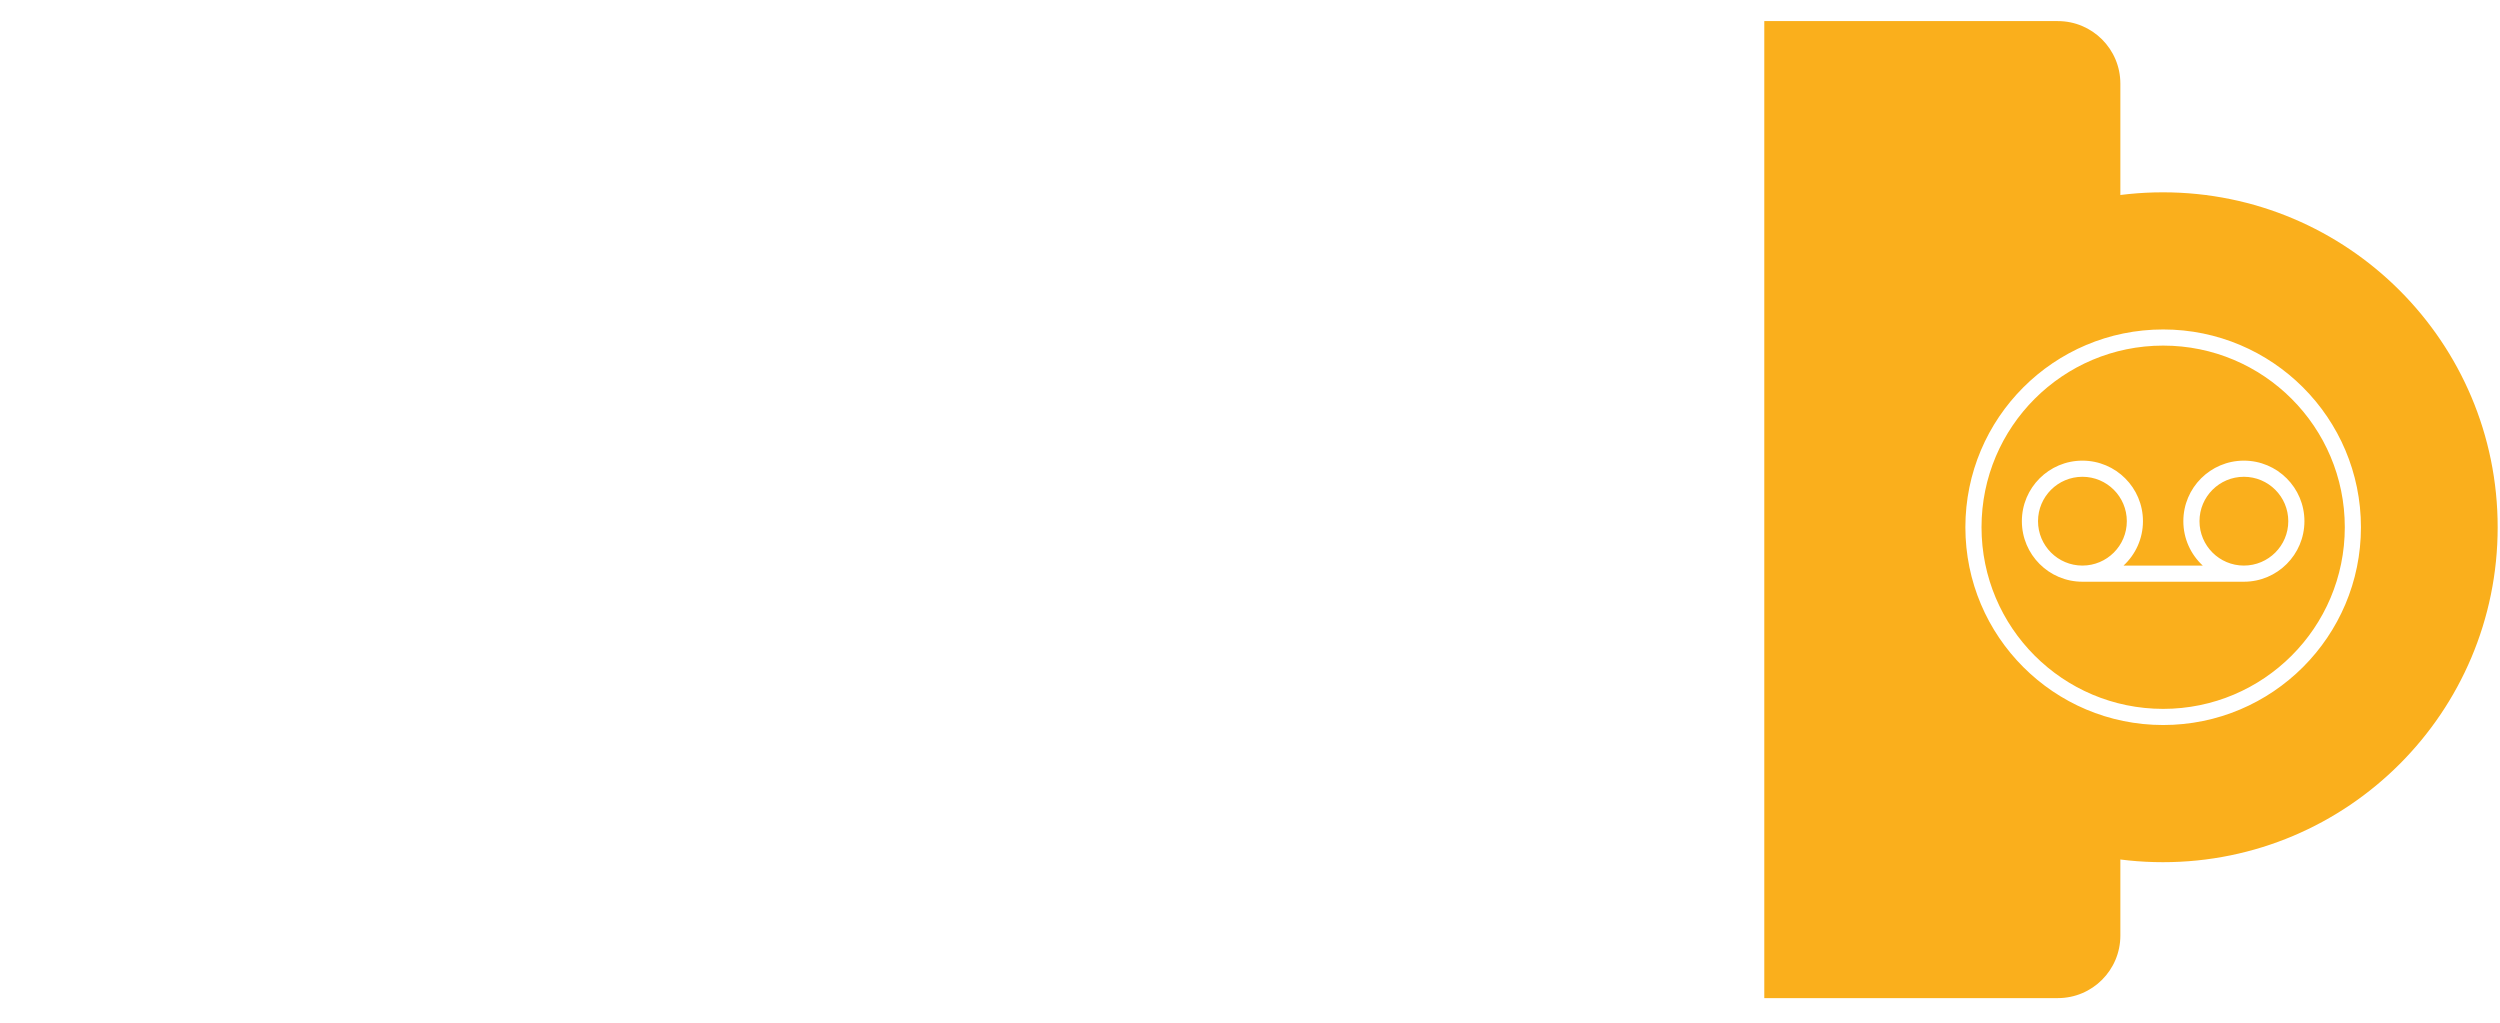
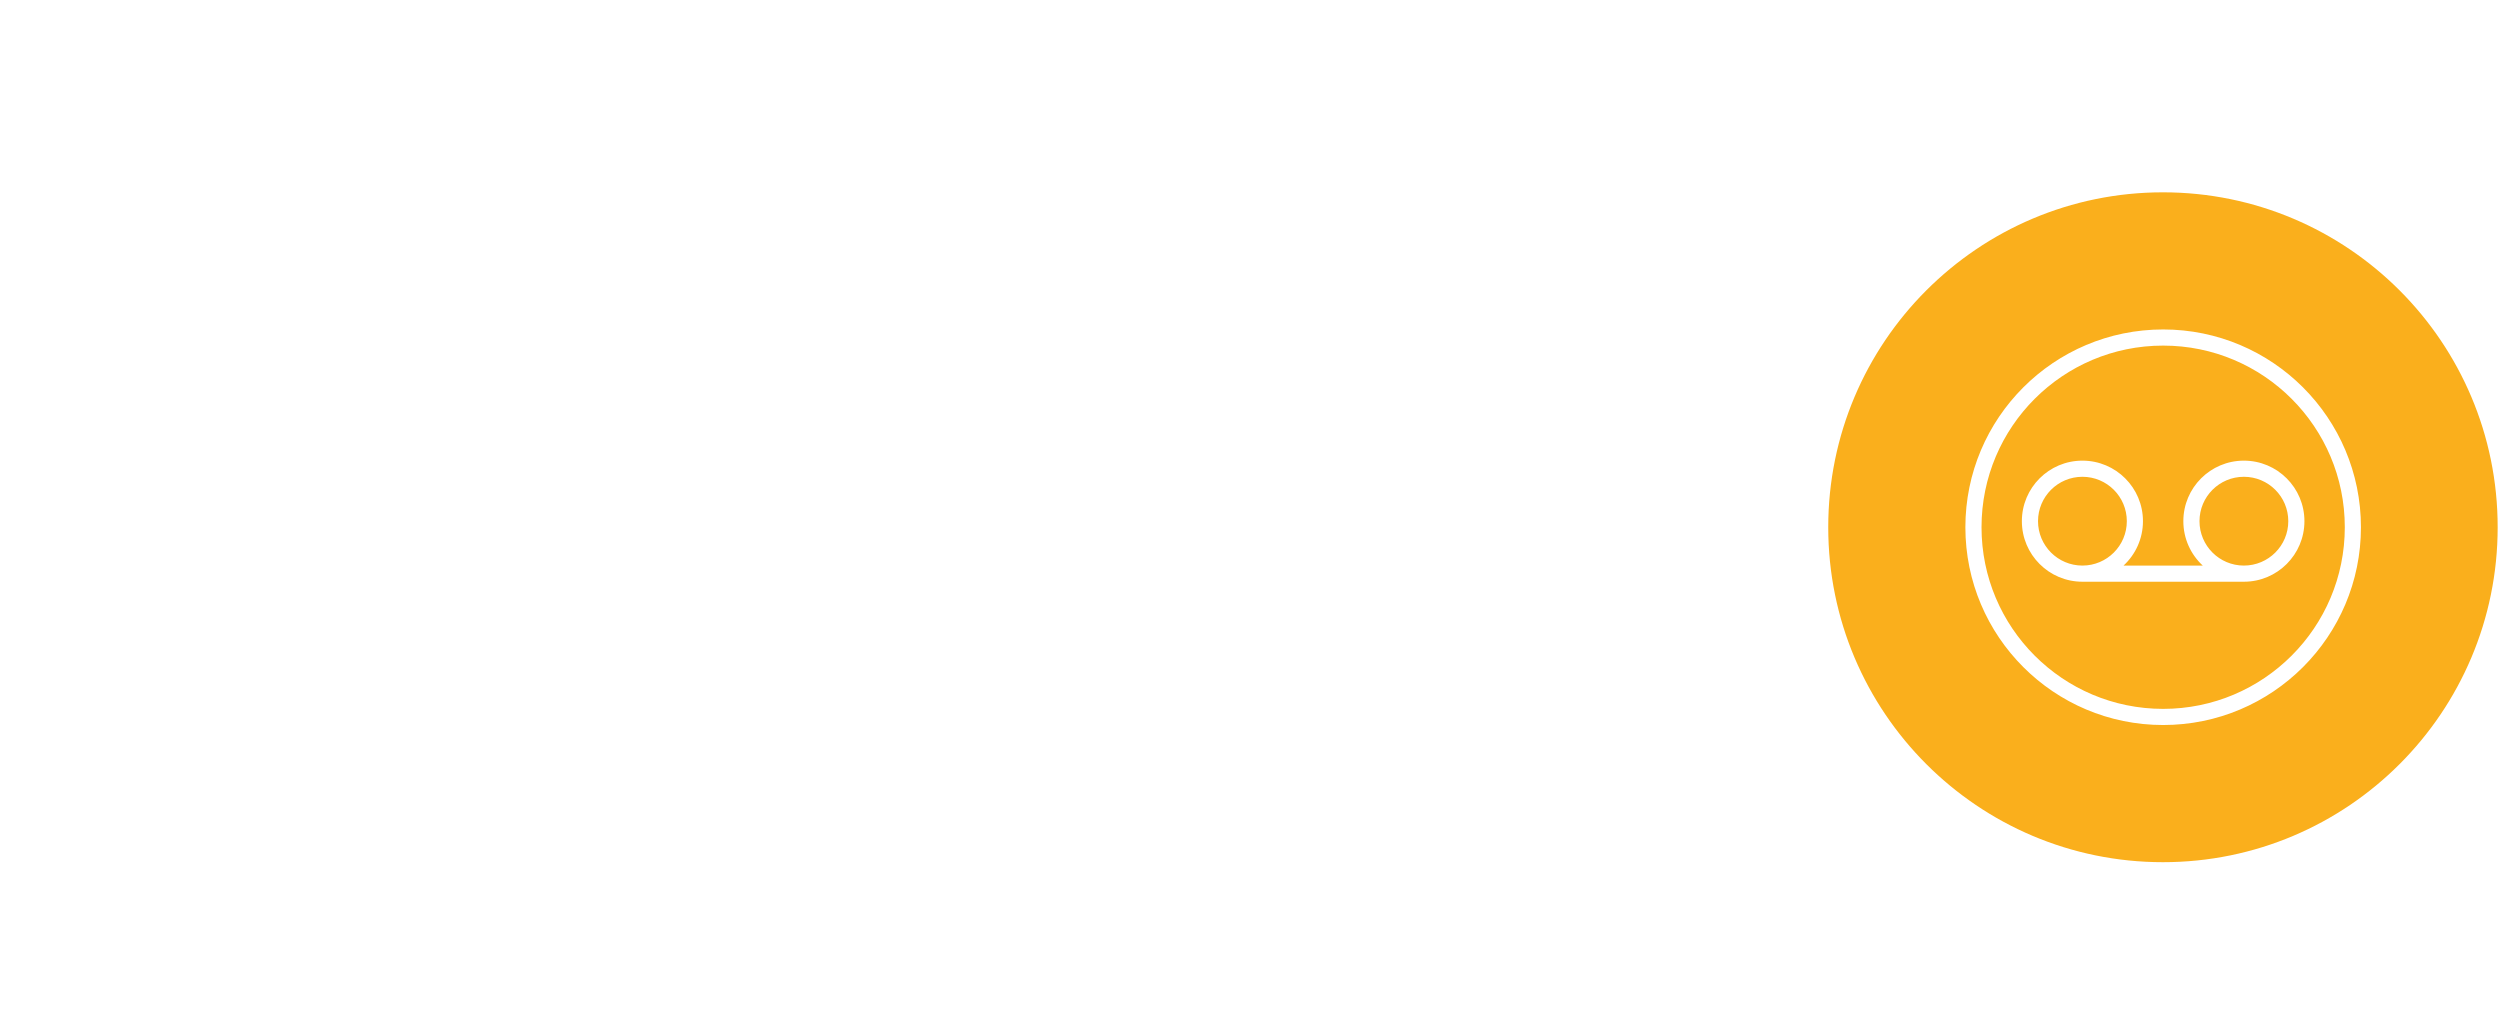
<svg xmlns="http://www.w3.org/2000/svg" width="474" height="194" viewBox="0 0 474 194" fill="none">
  <g filter="url(#filter0_d_2087_39)">
    <path d="M402.021 177.842V16.327C402.021 9.761 396.701 4.464 390.166 4.464H42.428C35.865 4.464 30.573 9.788 30.573 16.327V69.616L4 96.206L30.573 124.202V177.842C30.573 184.408 35.892 189.705 42.428 189.705H390.166C396.728 189.705 402.021 184.381 402.021 177.842Z" fill="white" />
  </g>
-   <path d="M334.509 189.241H390.166C396.728 189.241 402.021 183.917 402.021 177.378V15.863C402.021 9.296 396.701 4 390.166 4H334.509V189.268V189.241Z" fill="#FAAF1C" />
  <path d="M410.096 163.471C445.144 163.471 473.557 135.039 473.557 99.968C473.557 64.895 445.144 36.464 410.096 36.464C375.047 36.464 346.635 64.895 346.635 99.968C346.635 135.039 375.047 163.471 410.096 163.471Z" fill="#FAAF1C" />
  <path fill-rule="evenodd" clip-rule="evenodd" d="M425.441 110.295C425.44 110.295 425.439 110.295 425.437 110.295H394.826C388.486 110.295 383.346 105.156 383.346 98.817C383.346 92.477 388.486 87.338 394.826 87.338C401.166 87.338 406.305 92.477 406.305 98.817C406.305 102.143 404.888 105.137 402.627 107.233H417.64C415.378 105.137 413.962 102.143 413.962 98.817C413.962 92.477 419.101 87.338 425.441 87.338C431.78 87.338 436.92 92.477 436.92 98.817C436.92 105.156 431.782 110.295 425.441 110.295ZM403.245 98.817C403.245 94.167 399.475 90.399 394.827 90.399C390.178 90.399 386.409 94.167 386.409 98.817C386.409 103.465 390.178 107.233 394.827 107.233C399.475 107.233 403.245 103.465 403.245 98.817ZM425.441 90.399C420.791 90.399 417.024 94.167 417.024 98.817C417.024 103.465 420.792 107.233 425.441 107.233C430.091 107.233 433.859 103.465 433.859 98.817C433.86 94.167 430.091 90.399 425.441 90.399ZM410.135 65.525C429.155 65.525 444.574 80.944 444.574 99.964C444.574 118.984 429.155 134.403 410.135 134.403C391.115 134.403 375.696 118.984 375.696 99.964C375.696 80.944 391.115 65.525 410.135 65.525ZM410.135 62.464C430.846 62.464 447.635 79.254 447.635 99.964C447.635 120.675 430.846 137.464 410.135 137.464C389.425 137.464 372.635 120.675 372.635 99.964C372.635 79.254 389.425 62.464 410.135 62.464Z" fill="white" />
  <defs>
    <filter id="filter0_d_2087_39" x="0" y="0.464" width="406.021" height="193.241" filterUnits="userSpaceOnUse" color-interpolation-filters="sRGB">
      <feFlood flood-opacity="0" result="BackgroundImageFix" />
      <feColorMatrix in="SourceAlpha" type="matrix" values="0 0 0 0 0 0 0 0 0 0 0 0 0 0 0 0 0 0 127 0" result="hardAlpha" />
      <feOffset />
      <feGaussianBlur stdDeviation="2" />
      <feComposite in2="hardAlpha" operator="out" />
      <feColorMatrix type="matrix" values="0 0 0 0 0 0 0 0 0 0 0 0 0 0 0 0 0 0 0.25 0" />
      <feBlend mode="normal" in2="BackgroundImageFix" result="effect1_dropShadow_2087_39" />
      <feBlend mode="normal" in="SourceGraphic" in2="effect1_dropShadow_2087_39" result="shape" />
    </filter>
  </defs>
</svg>